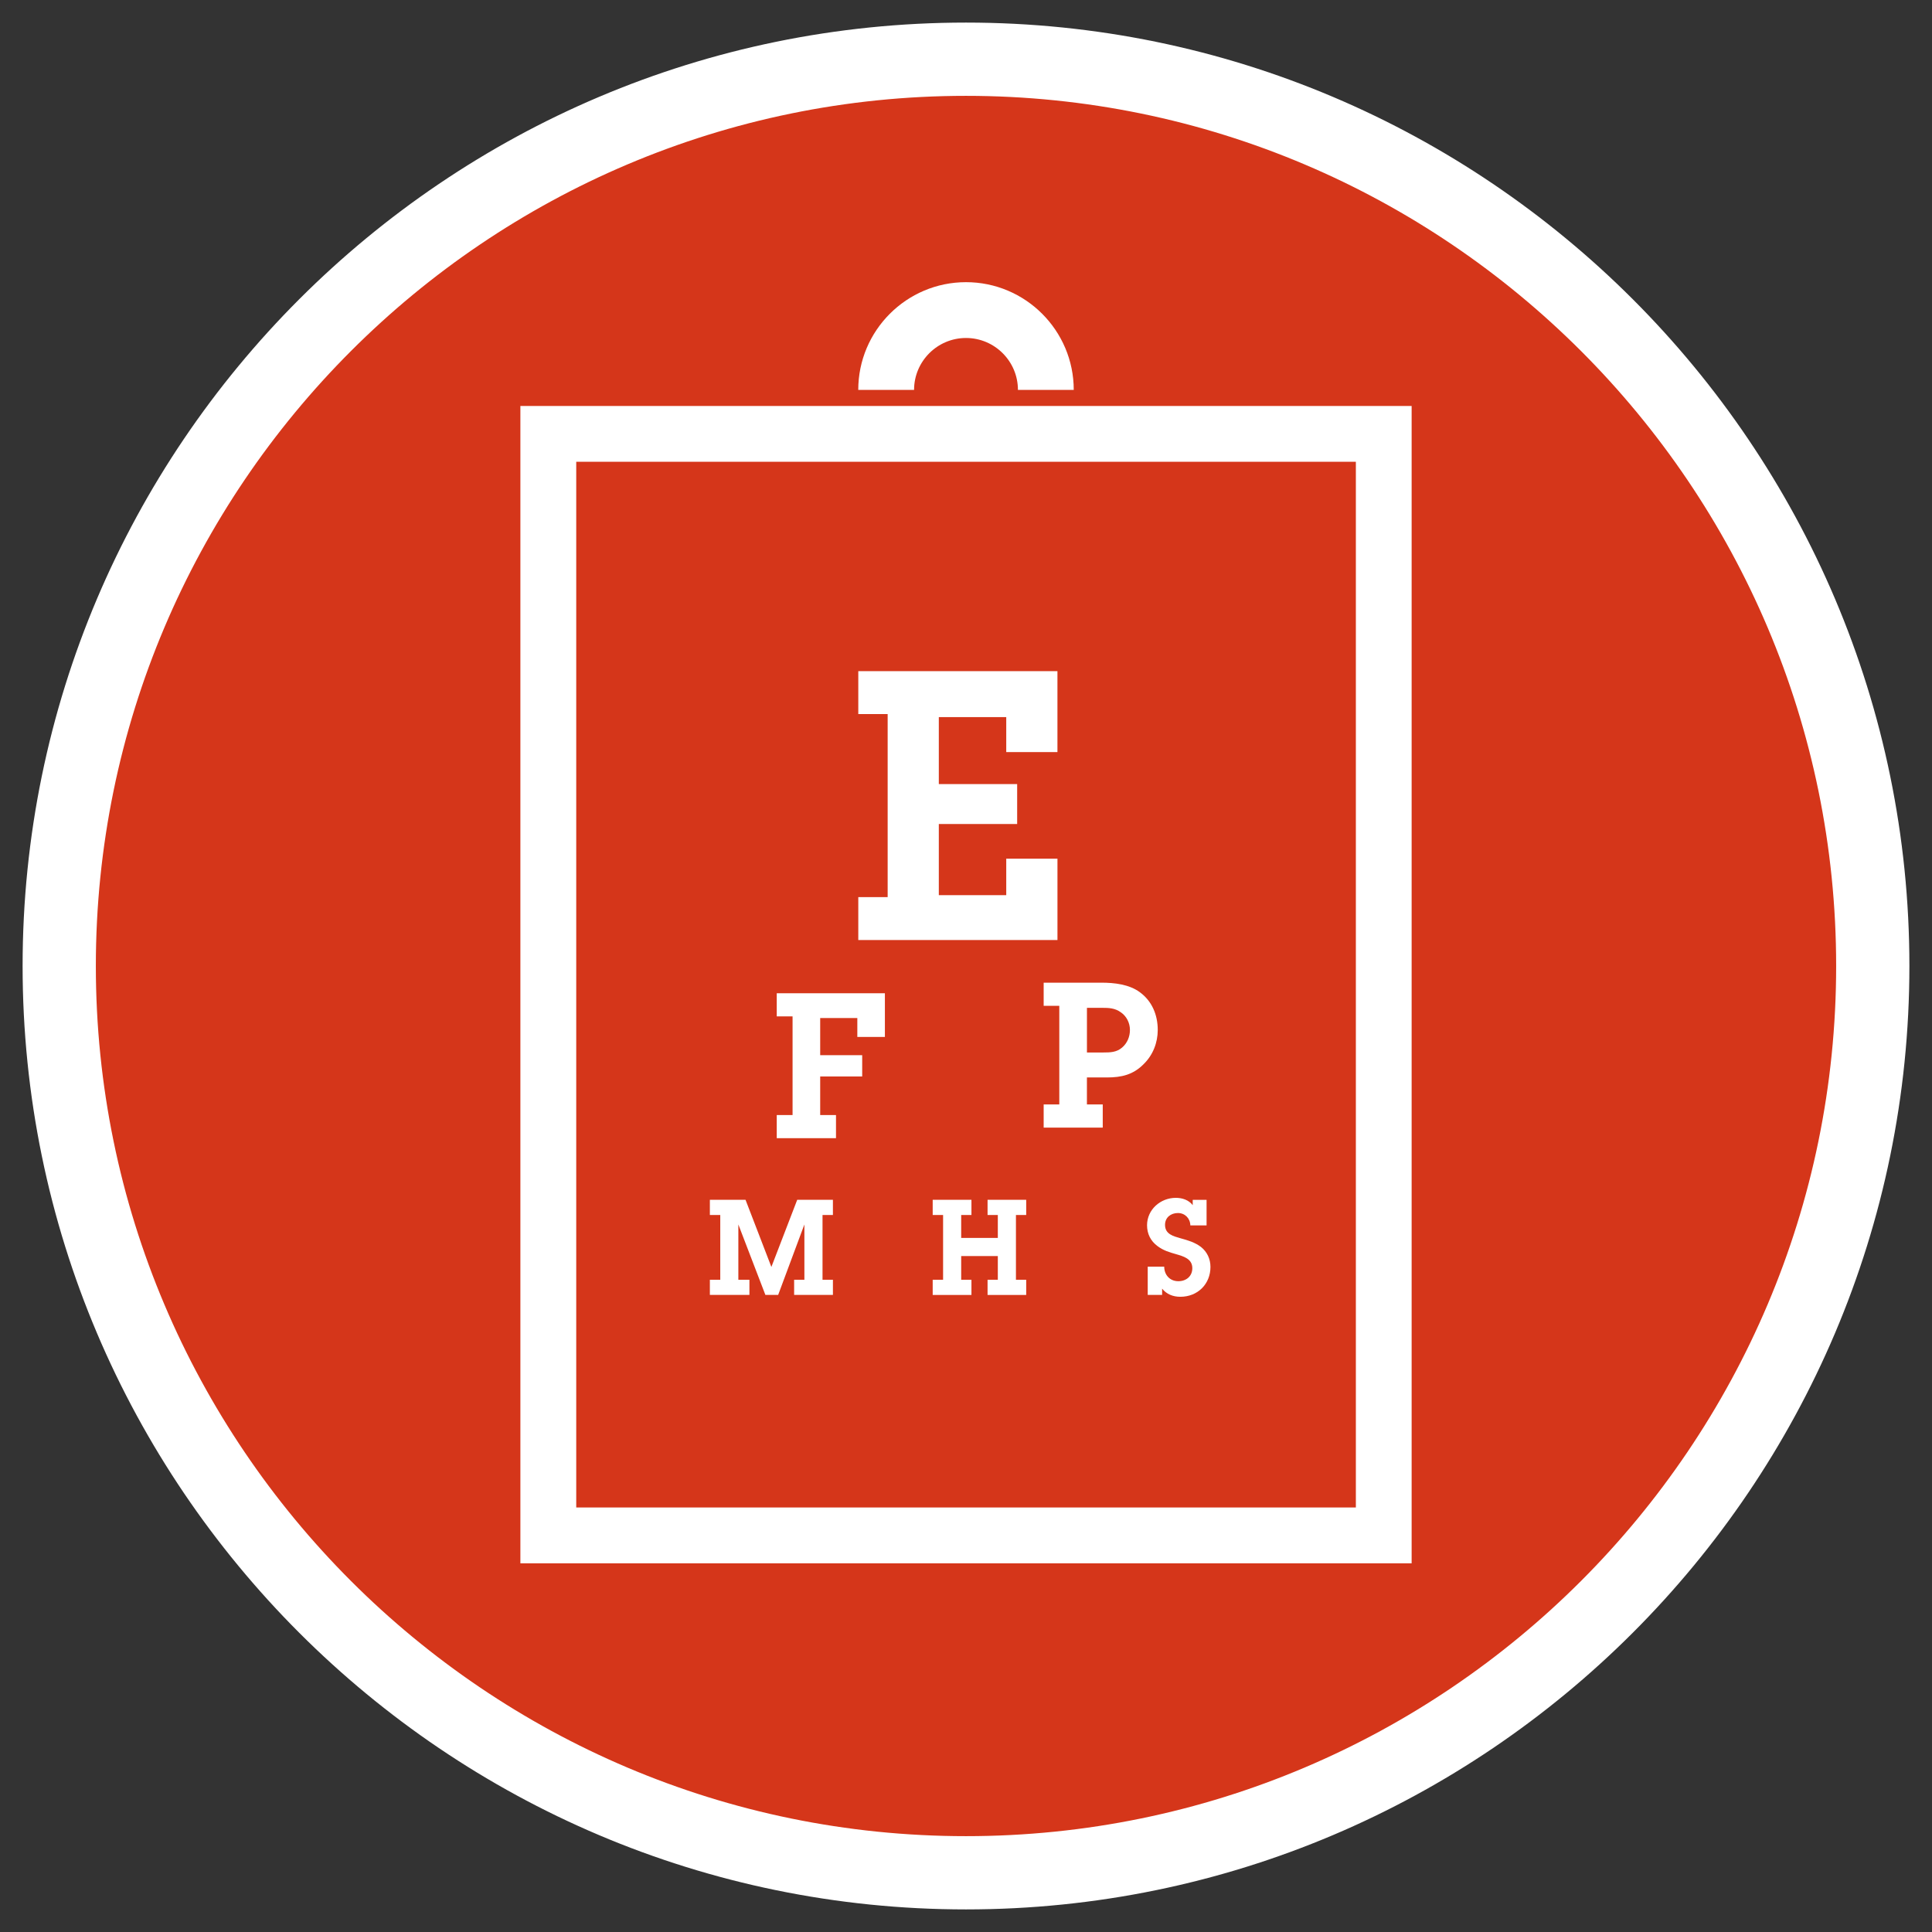
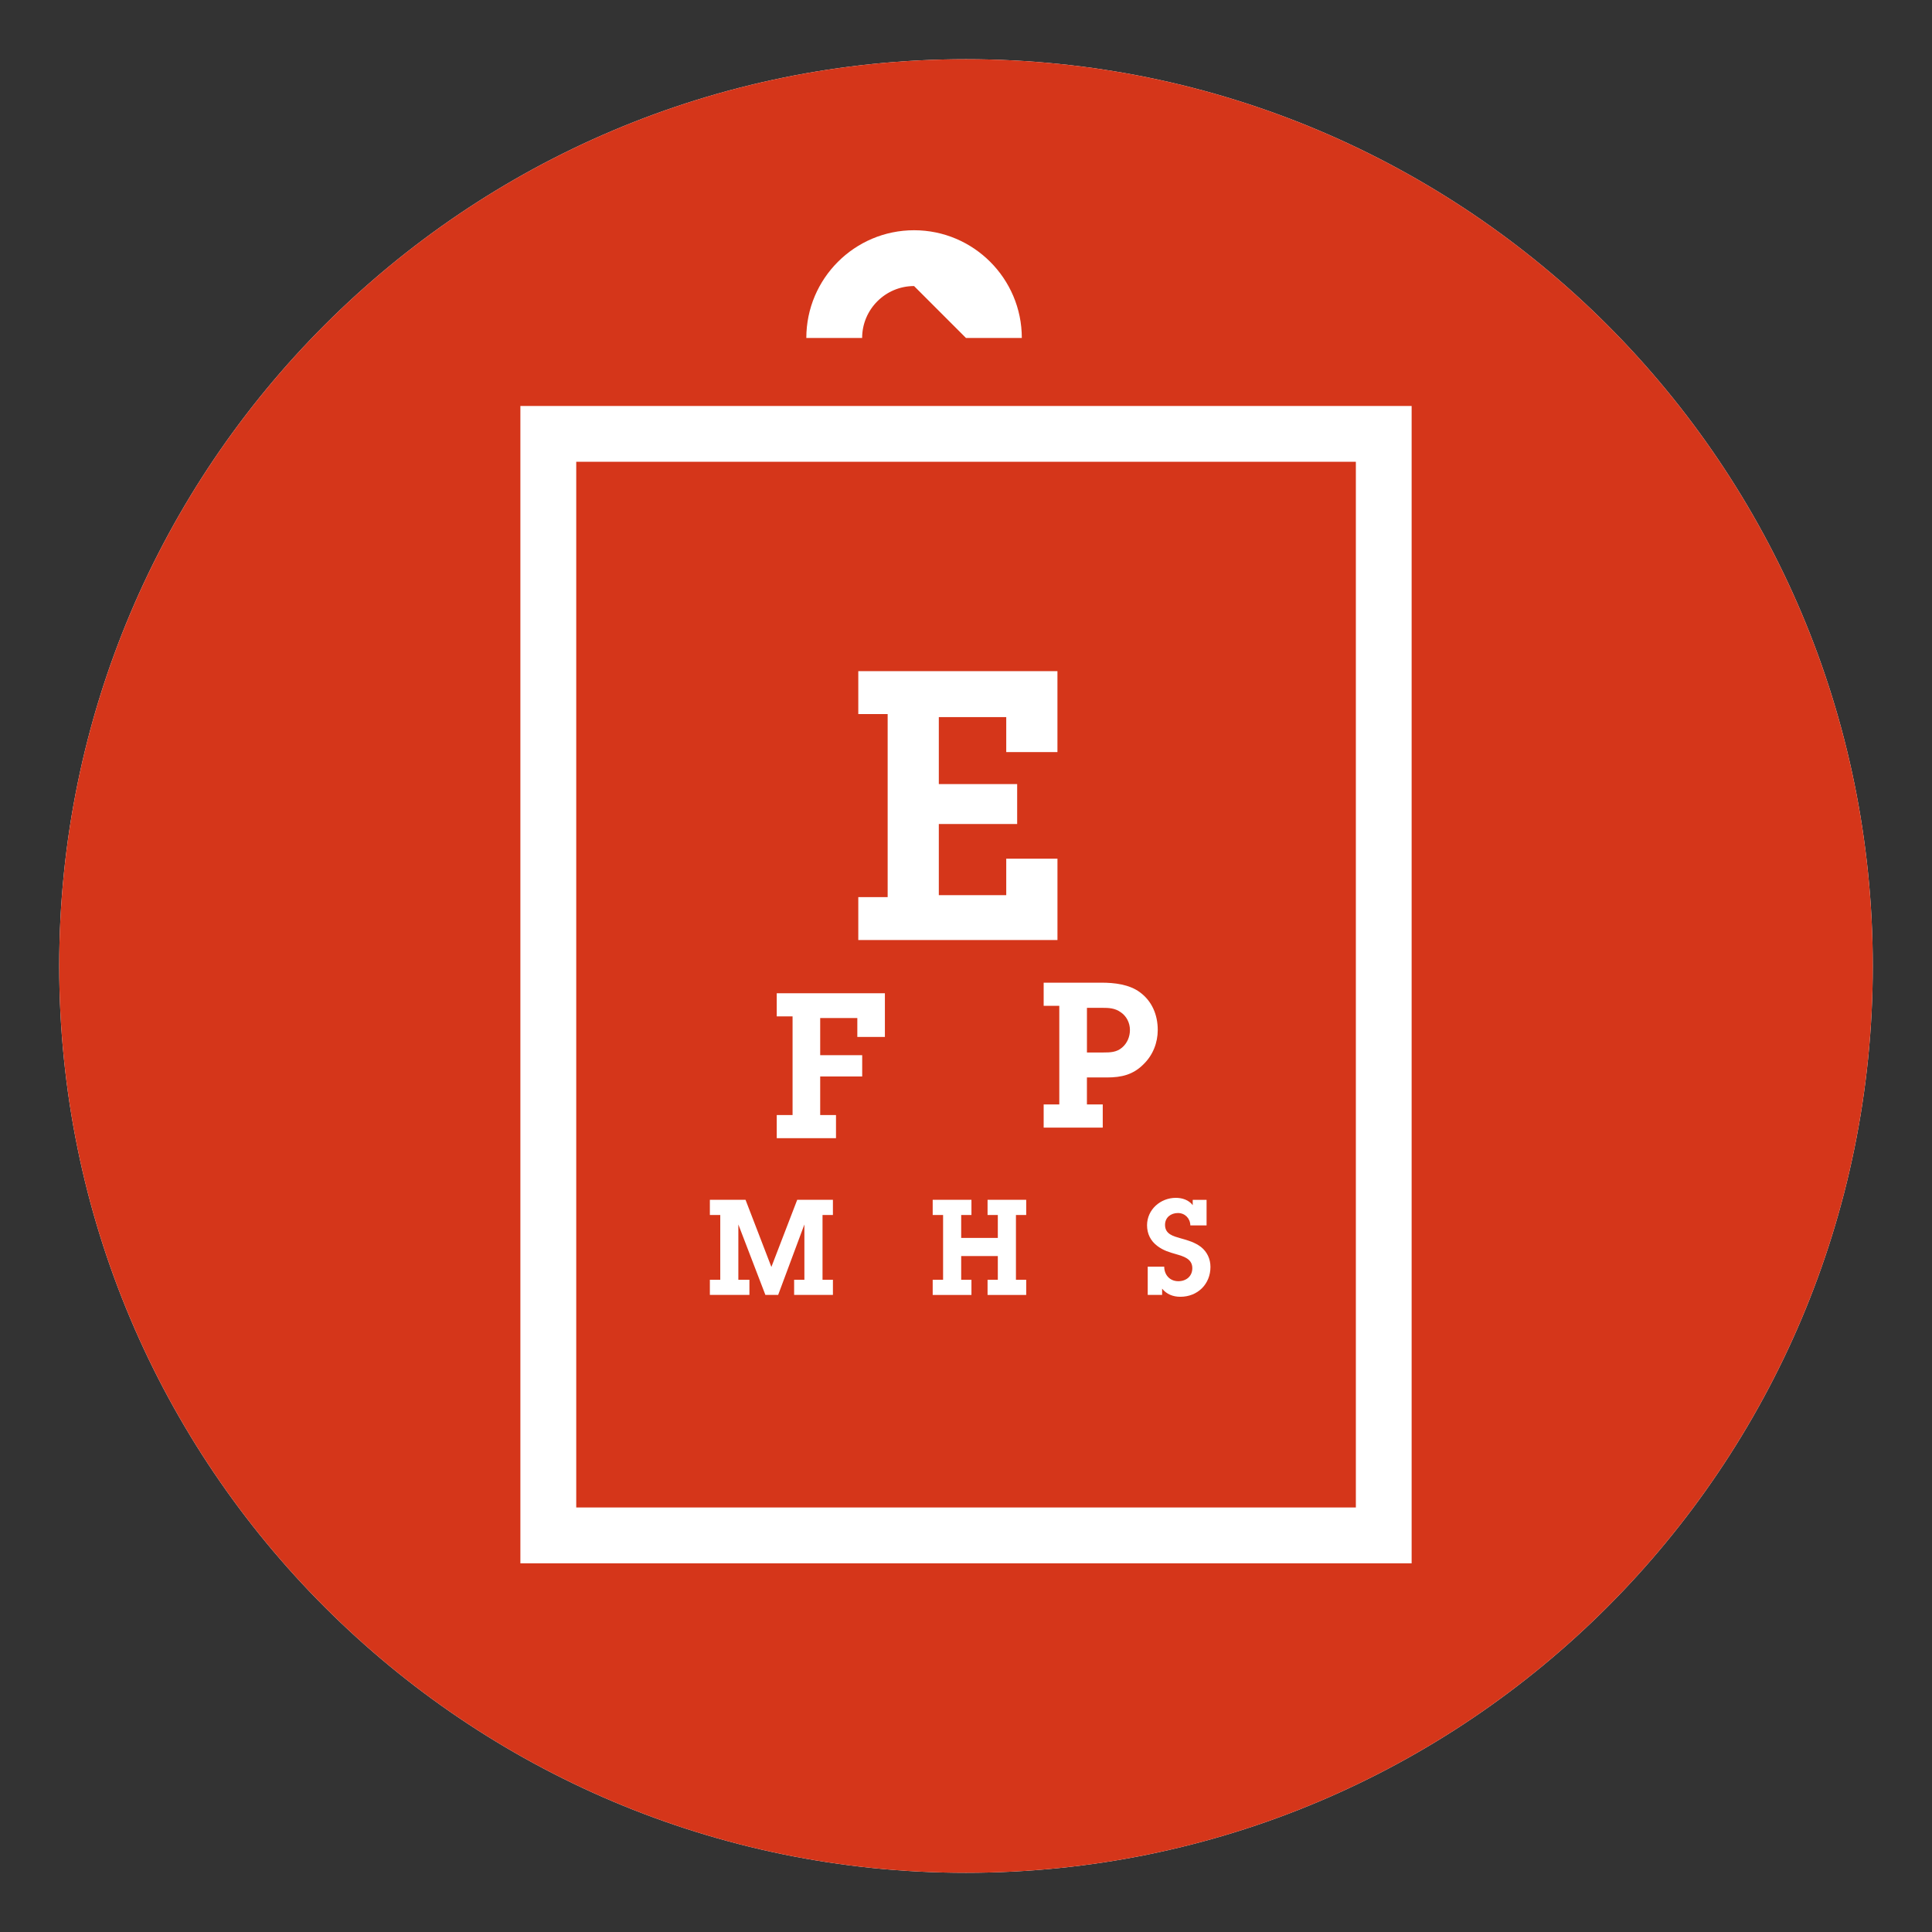
<svg xmlns="http://www.w3.org/2000/svg" id="Layer_1" version="1.1" viewBox="0 0 100 100">
  <rect x="0" y="0" width="100" height="100" fill="#333333" stroke="none" />
  <defs>
    <style>.st0{fill:#fff}</style>
  </defs>
  <path d="M50 96.935c25.922 0 46.935-21.014 46.935-46.935S75.921 3.065 50 3.065s-46.935 21.014-46.935 46.935 21.014 46.935 46.935 46.935" class="st0" />
  <path d="M50 96.935c25.922 0 46.935-21.014 46.935-46.935S75.921 3.065 50 3.065s-46.935 21.014-46.935 46.935 21.014 46.935 46.935 46.935" style="fill:#d5361a" />
-   <path d="M50 98.831c-26.925 0-48.83-21.906-48.83-48.831S23.075 1.169 50 1.169s48.83 21.905 48.83 48.83S76.925 98.831 50 98.831Zm0-93.87c-24.834 0-45.039 20.204-45.039 45.039S25.166 95.039 50 95.039s45.039-20.204 45.039-45.04S74.835 4.961 50 4.961Z" class="st0" />
-   <path d="M26.935 80.917h46.131V21.012H26.935v59.905Zm2.891-57.016H70.179v54.127H29.826V23.901Zm20.174-6.407c1.482 0 2.688 1.206 2.688 2.688h2.889c0-3.075-2.502-5.577-5.577-5.577s-5.577 2.502-5.577 5.577h2.889c0-1.482 1.206-2.688 2.688-2.688" class="st0" />
+   <path d="M26.935 80.917h46.131V21.012H26.935v59.905Zm2.891-57.016H70.179v54.127H29.826V23.901Zm20.174-6.407h2.889c0-3.075-2.502-5.577-5.577-5.577s-5.577 2.502-5.577 5.577h2.889c0-1.482 1.206-2.688 2.688-2.688" class="st0" />
  <path d="M54.733 44.444h-2.65v1.89h-3.49v-3.683h4.055v-2.066h-4.055v-3.469h3.49v1.812h2.65v-4.189H44.425v2.222h1.52v9.473h-1.52v2.222h10.309v-4.21zm-11.461 13.27h-.819v-1.996h2.174v-1.103h-2.174v-1.922h1.922v.978h1.427v-2.26h-5.598v1.198h.819v5.105h-.819v1.198h3.067v-1.198zm10.748-5.653h.809v5.105h-.809v1.198h3.058v-1.198h-.819v-1.397h1.029c.756 0 1.365-.137 1.911-.694.474-.463.726-1.101.726-1.765 0-.777-.296-1.492-.925-1.952-.557-.411-1.323-.495-1.996-.495h-2.984v1.198Zm2.239.104h.787c.347 0 .662.011.967.231.294.199.472.546.472.914 0 .347-.137.684-.409.914-.282.243-.609.252-.967.252h-.849v-2.311ZM42.574 66.239h.538v.785h-2.008v-.785h.531v-2.861l-1.357 3.645h-.662l-1.399-3.645v2.861h.573v.785h-2.047v-.785h.538v-3.35h-.538v-.787h1.846l1.338 3.475 1.337-3.475h1.848v.787h-.538v3.35zm9.073-3.35h-.531v-.787h2v.787h-.531v3.35h.531v.787h-2v-.787h.531v-1.226h-1.896v1.226h.531v.787h-2.006v-.787h.538v-3.35h-.538v-.787h2.006v.787h-.531v1.185h1.896v-1.185zm8.613 2.675c0 .406.275.751.73.751.408 0 .724-.254.724-.675 0-.489-.463-.614-.84-.724-.36-.102-.663-.193-.965-.421-.353-.262-.538-.633-.538-1.075 0-.813.696-1.42 1.488-1.42.337 0 .669.11.876.379v-.275h.717v1.323h-.84c-.008-.366-.277-.641-.643-.641-.364 0-.667.228-.667.612 0 .483.426.586.806.696.379.104.737.208 1.056.449.317.254.489.62.489 1.033 0 .889-.663 1.545-1.558 1.545-.379 0-.711-.131-.944-.421v.324h-.745v-1.462h.855Z" class="st0" />
</svg>